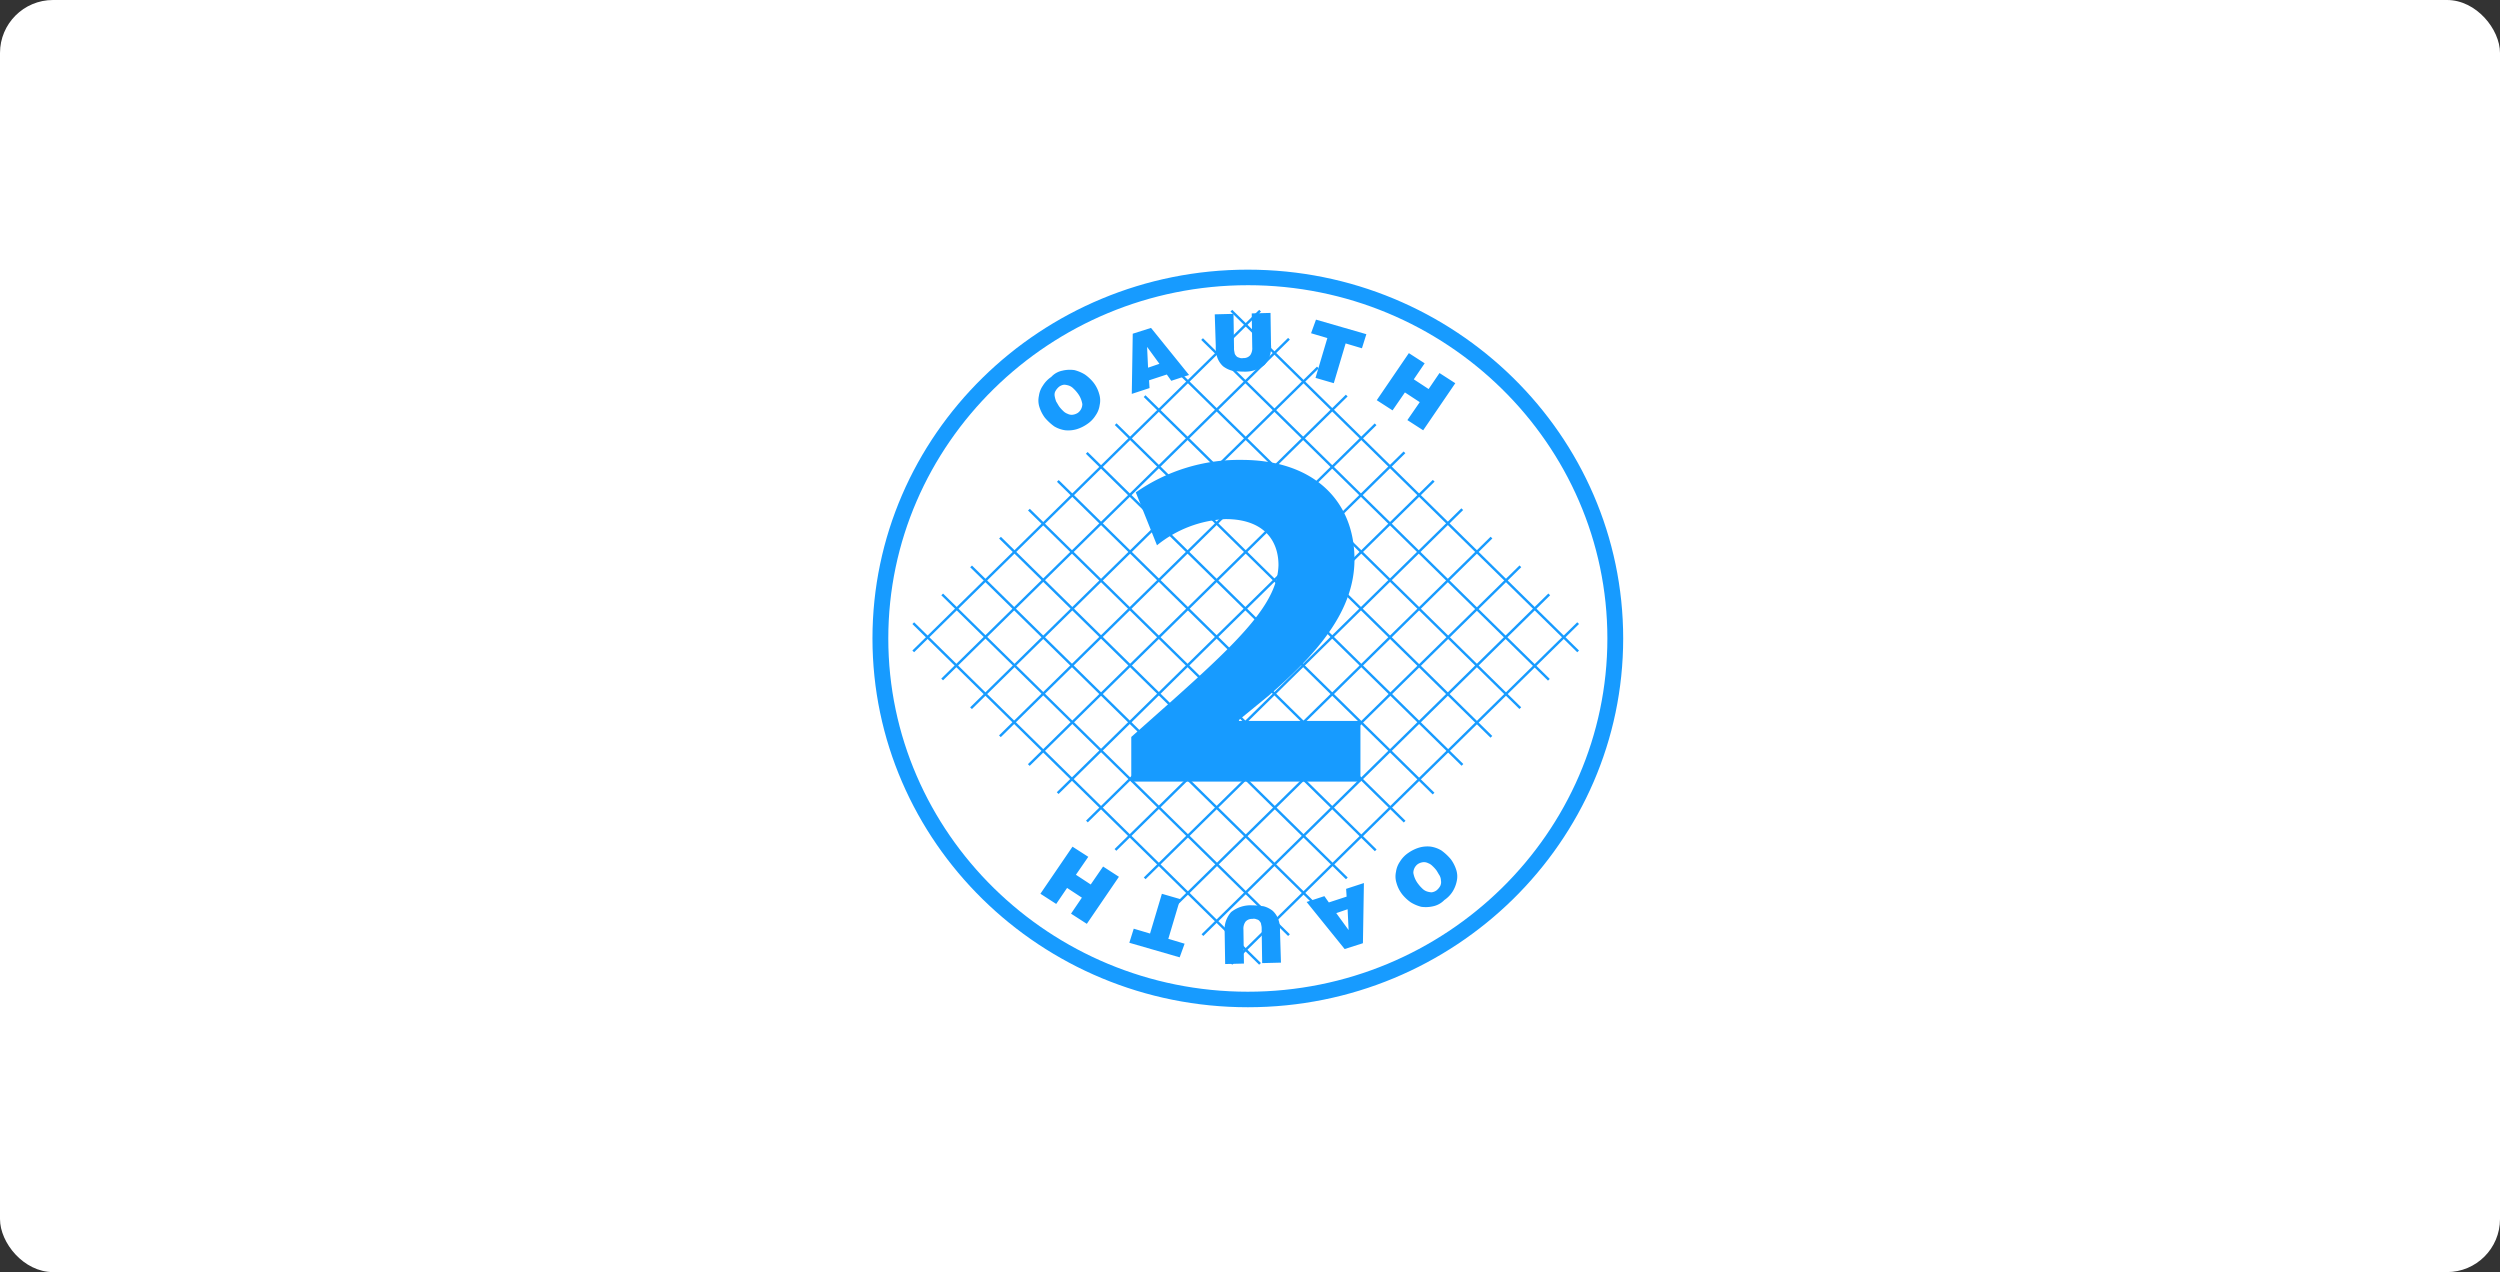
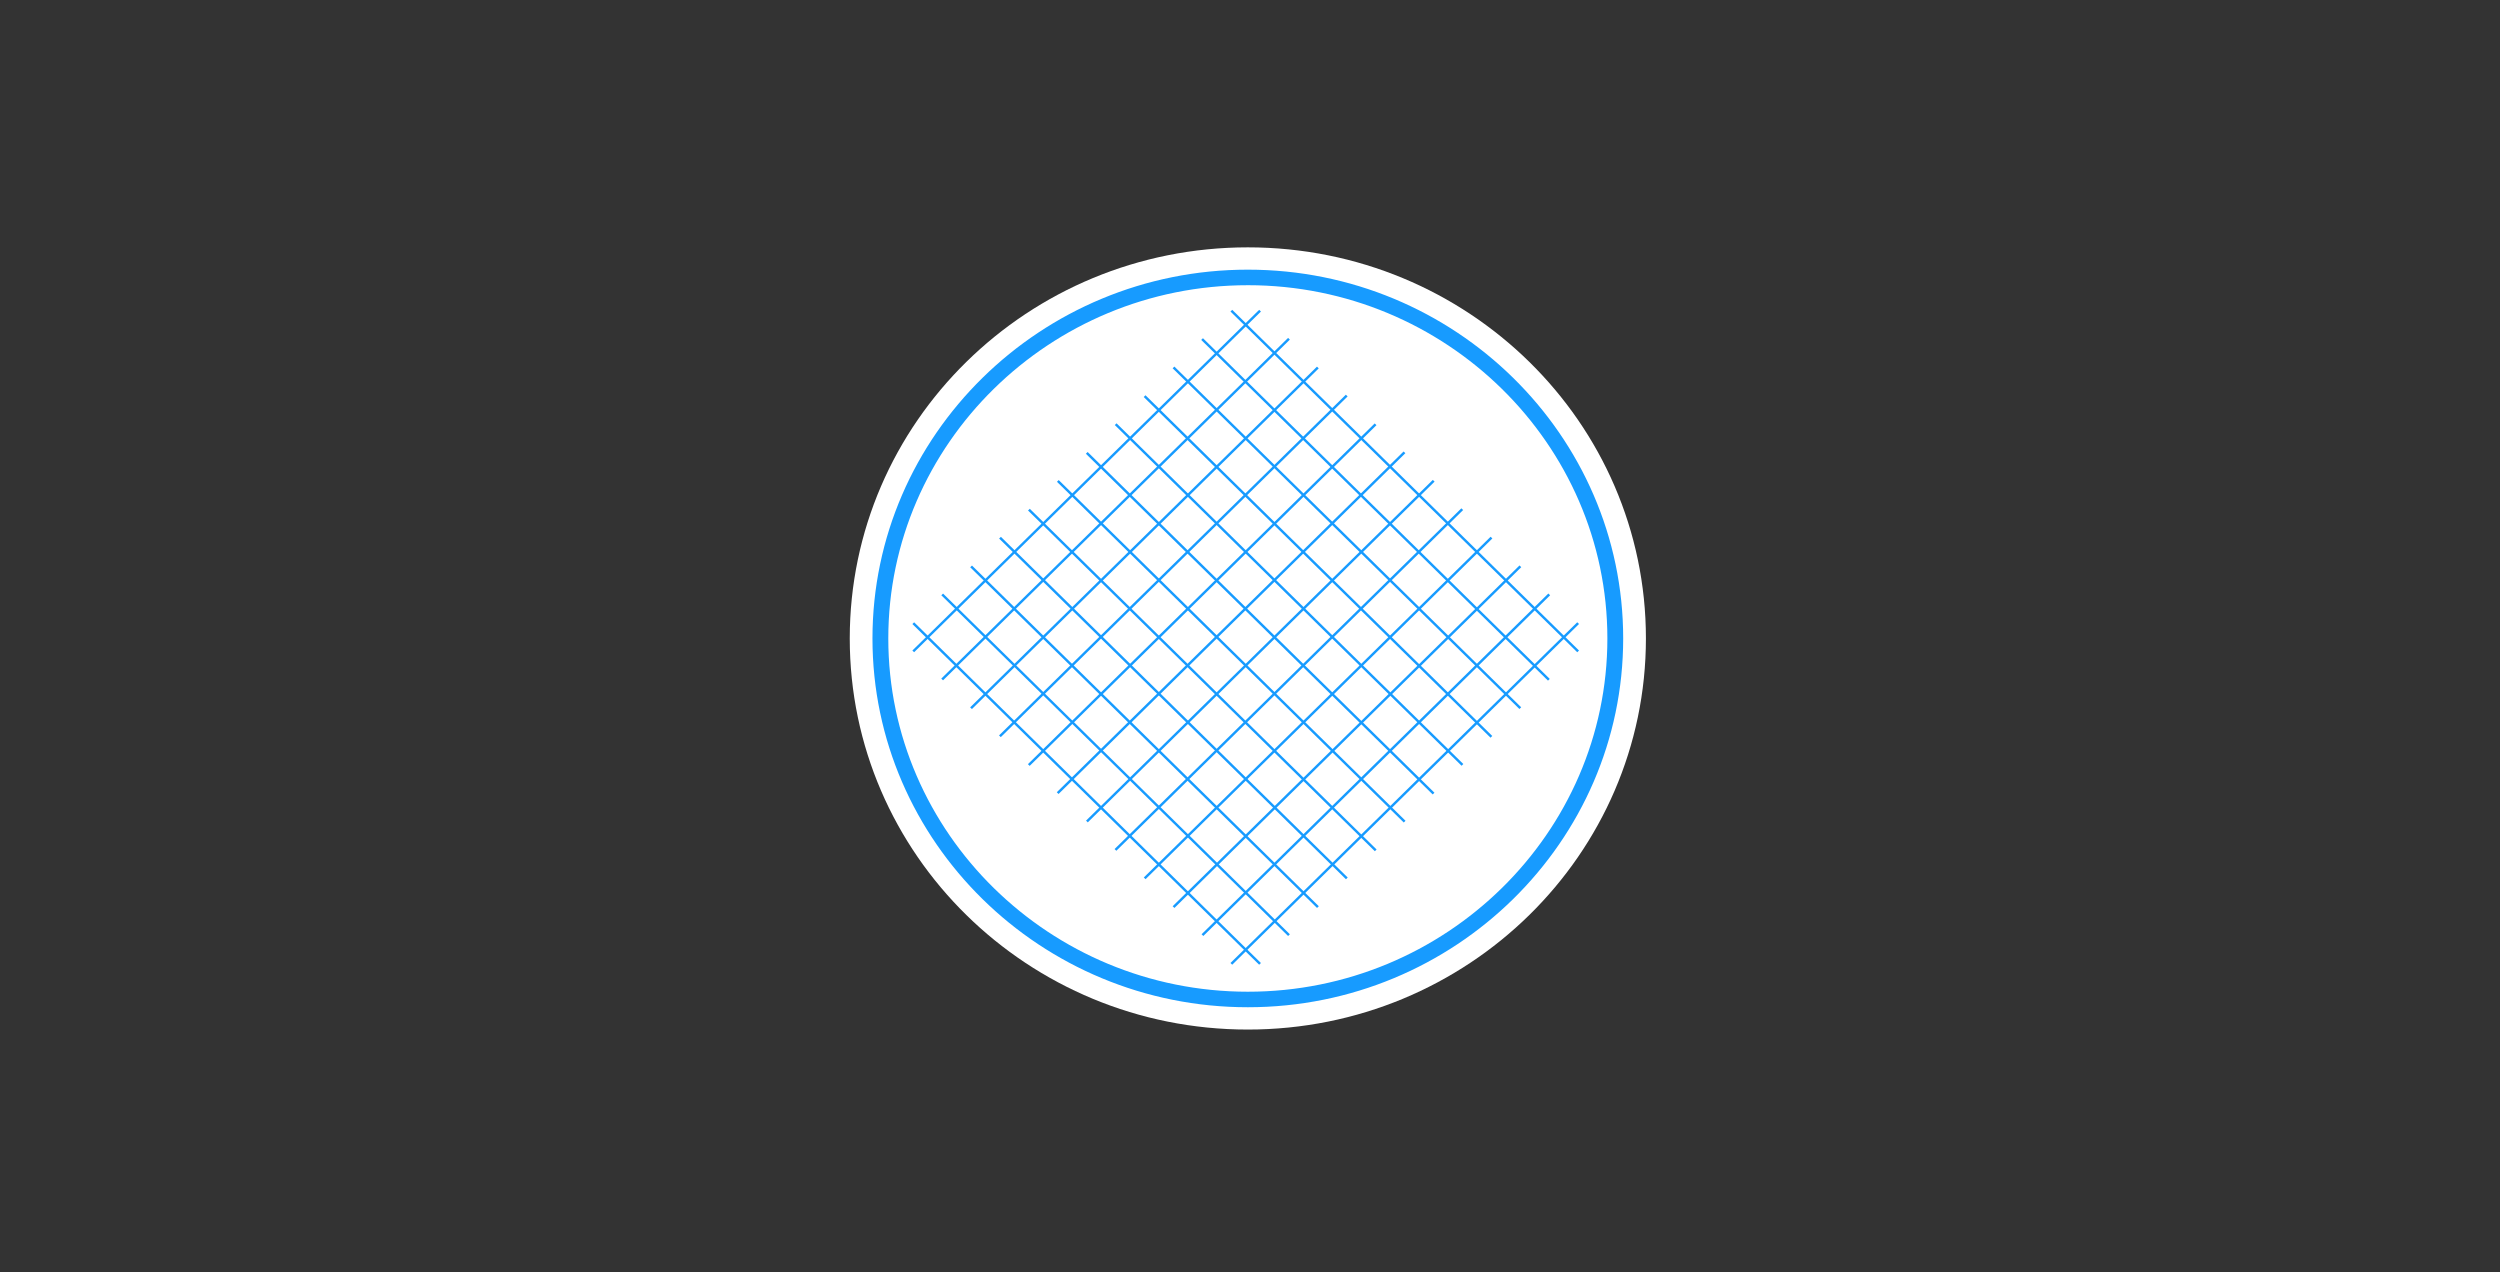
<svg xmlns="http://www.w3.org/2000/svg" width="283" height="144" viewBox="0 0 283 144">
  <rect x="0" y="0" width="283" height="144" fill="#333333" stroke="none" />
  <defs>
    <style>
            .prefix__cls-1{fill:#fff}.prefix__cls-2{fill:#179bff}
        </style>
  </defs>
  <g id="prefix__Group_971" data-name="Group 971" transform="translate(-922.696 -9879)">
-     <rect id="prefix__Rectangle_803" width="283" height="144" class="prefix__cls-1" data-name="Rectangle 803" rx="6" transform="translate(922.696 9879)" />
    <g id="prefix__oauth" transform="translate(1018.888 9907)">
      <path id="prefix__Path_4441" d="M104.515 89.481c24.888 0 45.063-19.822 45.063-44.274S129.4.935 104.515.935 59.452 20.756 59.452 45.207s20.174 44.274 45.063 44.274z" class="prefix__cls-1" data-name="Path 4441" transform="translate(-59.452 -.935)" />
      <path id="prefix__Path_4442" d="M103.271 84.853c22.974 0 41.6-18.3 41.6-40.868s-18.624-40.867-41.6-40.867-41.6 18.3-41.6 40.867 18.622 40.87 41.594 40.87z" class="prefix__cls-1" data-name="Path 4442" transform="translate(-58.504 -.004)" />
      <path id="prefix__Path_4443" d="M103.746 86.2c-23.426 0-42.492-18.731-42.492-41.746S80.32 2.705 103.746 2.705s42.49 18.732 42.49 41.747S127.172 86.2 103.746 86.2zm0-81.734c-22.42 0-40.7 17.962-40.7 39.988s18.283 39.989 40.7 39.989 40.7-17.962 40.7-39.989-18.281-39.989-40.7-39.989z" class="prefix__cls-2" data-name="Path 4443" transform="translate(-58.683 -.18)" />
-       <path id="prefix__Path_4444" d="M77.164 12.669a3.681 3.681 0 0 1 1.341-.054 4.422 4.422 0 0 1 1.174.494 4.735 4.735 0 0 1 .95.879 3.68 3.68 0 0 1 .671 1.318 2.45 2.45 0 0 1 .057 1.264 2.639 2.639 0 0 1-.448 1.153 3.225 3.225 0 0 1-.95.989 4.253 4.253 0 0 1-1.23.6 3.432 3.432 0 0 1-1.287.11 3.323 3.323 0 0 1-1.23-.439A5.943 5.943 0 0 1 75.151 18a4.118 4.118 0 0 1-.615-1.208 2.427 2.427 0 0 1-.057-1.264 2.639 2.639 0 0 1 .448-1.153 3.226 3.226 0 0 1 .95-.989 2.291 2.291 0 0 1 1.285-.713zm-.839 2.363a.927.927 0 0 0-.057.549 3.46 3.46 0 0 0 .168.6c.111.165.224.385.335.549a3.6 3.6 0 0 0 .448.5 1.323 1.323 0 0 0 .5.328 1.015 1.015 0 0 0 .559.111 1.385 1.385 0 0 0 .615-.22 1.239 1.239 0 0 0 .5-.989 2.749 2.749 0 0 0-.553-1.26 3.667 3.667 0 0 0-.447-.494 1.324 1.324 0 0 0-.5-.33 2.019 2.019 0 0 0-.559-.11 1.2 1.2 0 0 0-.559.22 1.724 1.724 0 0 0-.447.549zm8.666.274l.109-6.811 2.069-.659 4.306 5.329-2.012.659-.505-.713-2.012.658.056.879zm1.733-5.329l.111 2.363 1.285-.439-1.4-1.923zm7.66-3.677l2.124-.054.057 3.845a1.544 1.544 0 0 0 .054.5.593.593 0 0 0 .168.385.513.513 0 0 0 .335.22.759.759 0 0 0 .5.054.945.945 0 0 0 .782-.33 1.372 1.372 0 0 0 .224-.879l-.057-3.845 2.126-.056.057 3.625a2.972 2.972 0 0 1-.728 2.254 3.5 3.5 0 0 1-2.348.768 9.313 9.313 0 0 1-1.341-.11 2.859 2.859 0 0 1-1.007-.494 2.5 2.5 0 0 1-.615-.879 3.373 3.373 0 0 1-.215-1.381L94.384 6.3zm11.462.6l5.7 1.648-.5 1.594-1.846-.549-1.341 4.5-2.069-.6 1.341-4.505-1.845-.549.558-1.538zm6.877 9.119l3.634-5.329 1.789 1.154-1.23 1.812 1.678 1.1 1.23-1.812 1.789 1.153-3.635 5.329-1.789-1.154 1.4-2.032-1.678-1.1-1.4 2.032-1.789-1.153z" class="prefix__cls-2" data-name="Path 4444" transform="translate(-53.066 1.282)" />
      <path id="prefix__Path_4445" d="M99.81 67.99a28.039 28.039 0 0 0 28.285-27.79 28.289 28.289 0 0 0-56.569 0A28.04 28.04 0 0 0 99.81 67.99z" class="prefix__cls-1" data-name="Path 4445" transform="translate(-54.3 3.962)" />
      <path id="prefix__Path_4446" d="M77.5 57.323l39.256-38.57.2.194L77.7 57.517zm3.27 3.177l39.256-38.571.2.194L80.968 60.7l-.2-.2zm3.31 3.216l39.255-38.571.2.194-39.259 38.573zm3.23 3.216l39.256-38.57.2.194-39.258 38.571zm3.31 3.216l39.256-38.57.2.194-39.26 38.571-.2-.194zm3.268 3.252l39.258-38.57.2.194L94.086 73.6l-.2-.194zm3.27 3.177l39.255-38.571.2.2-39.258 38.568zm3.268 3.254l39.256-38.57.2.194-39.256 38.57-.2-.194zM64.42 44.459l39.26-38.567.2.194-39.262 38.566-.2-.194zm3.274 3.177l39.258-38.565.2.194-39.261 38.567-.2-.194zm3.267 3.256l39.26-38.568.2.194L71.16 51.086l-.2-.194zm3.27 3.176L113.49 15.5l.2.194-39.261 38.569-.2-.194z" class="prefix__cls-2" data-name="Path 4446" transform="translate(-57.332 1.18)" />
      <path id="prefix__Path_4447" d="M87.334 18.935l.2-.194 39.256 38.568-.2.194zm-3.273 3.251l.2-.2 39.258 38.57-.2.194-39.258-38.565zm-3.274 3.173l.2-.194 39.258 38.568-.2.194zm-3.274 3.25l.2-.194 39.258 38.568-.2.194zm-3.271 3.174l.2-.194L113.7 70.156l-.2.194-39.259-38.565zm-3.273 3.251l.2-.194 39.26 38.566-.2.194-39.261-38.564zm-3.274 3.173l.2-.194 39.258 38.567-.2.194L67.7 38.207zm-3.275 3.252l.2-.194 39.256 38.568-.2.194L64.42 41.46zm36.008-35.373l.2-.194 39.255 38.568-.2.194zM97.115 9.3l.2-.194 39.258 38.568-.2.194zm-3.234 3.21l.2-.193 39.258 38.568-.2.194L93.881 12.51zm-3.273 3.253l.2-.2 39.258 38.568-.2.194L90.608 15.76z" class="prefix__cls-2" data-name="Path 4447" transform="translate(-57.332 1.18)" />
-       <path id="prefix__Path_4448" d="M84.866 54.216v-5.053l4.7-4.174c7.939-7.086 11.853-11.1 11.964-15.271 0-2.91-1.789-5.217-5.982-5.217a13.3 13.3 0 0 0-7.771 2.966l-2.4-5.988A20.406 20.406 0 0 1 97.333 17.8c8.275 0 12.8 4.725 12.8 11.261 0 5.988-4.417 10.821-9.727 15.437l-3.352 2.742v.111h13.753v6.865h-25.94zm34.161 14.117a3.686 3.686 0 0 1-1.342.056 4.409 4.409 0 0 1-1.174-.5 4.731 4.731 0 0 1-.95-.879 3.681 3.681 0 0 1-.671-1.318 2.445 2.445 0 0 1-.057-1.263 2.65 2.65 0 0 1 .448-1.154 3.226 3.226 0 0 1 .95-.989 4.268 4.268 0 0 1 1.23-.6 3.4 3.4 0 0 1 1.287-.111 3.3 3.3 0 0 1 1.23.441 5.9 5.9 0 0 1 1.061.989 4.1 4.1 0 0 1 .615 1.208 2.421 2.421 0 0 1 .057 1.263 3.582 3.582 0 0 1-.448 1.154 3.225 3.225 0 0 1-.95.989 2.5 2.5 0 0 1-1.286.714zm.837-2.361a.929.929 0 0 0 .057-.549 1.242 1.242 0 0 0-.168-.6c-.111-.164-.224-.385-.335-.549a3.6 3.6 0 0 0-.448-.494 1.32 1.32 0 0 0-.5-.33 1.026 1.026 0 0 0-.559-.11 1.385 1.385 0 0 0-.615.22 1.239 1.239 0 0 0-.5.989 2.743 2.743 0 0 0 .559 1.263 3.587 3.587 0 0 0 .447.5 1.324 1.324 0 0 0 .5.328 1.947 1.947 0 0 0 .559.111 1.193 1.193 0 0 0 .559-.22 1.724 1.724 0 0 0 .447-.549zM111.2 65.7l-.111 6.812-2.069.659-4.306-5.329 2.012-.659.505.713 2.012-.659-.056-.879 2.013-.658zm-1.733 5.329l-.111-2.363-1.285.439 1.4 1.923zm-7.66 3.681l-2.124.054-.057-3.845a1.544 1.544 0 0 0-.054-.5.588.588 0 0 0-.168-.385.512.512 0 0 0-.335-.218.76.76 0 0 0-.5-.056.945.945 0 0 0-.782.33 1.372 1.372 0 0 0-.224.879l.057 3.846-2.126.054-.057-3.625a2.974 2.974 0 0 1 .728-2.253 3.515 3.515 0 0 1 2.348-.769 9.52 9.52 0 0 1 1.341.11 2.856 2.856 0 0 1 1.007.5 2.5 2.5 0 0 1 .615.879 3.366 3.366 0 0 1 .224 1.372l.111 3.625zm-11.462-.6l-5.7-1.648.5-1.594 1.845.549 1.341-4.5 2.069.6-1.341 4.5 1.845.549zm-6.877-9.118l-3.634 5.327-1.789-1.153 1.23-1.812-1.676-1.1-1.231 1.812-1.789-1.154 3.634-5.329L80 62.732l-1.4 2.032 1.676 1.1 1.4-2.033z" class="prefix__cls-2" data-name="Path 4448" transform="translate(-52.998 6.26)" />
    </g>
  </g>
</svg>